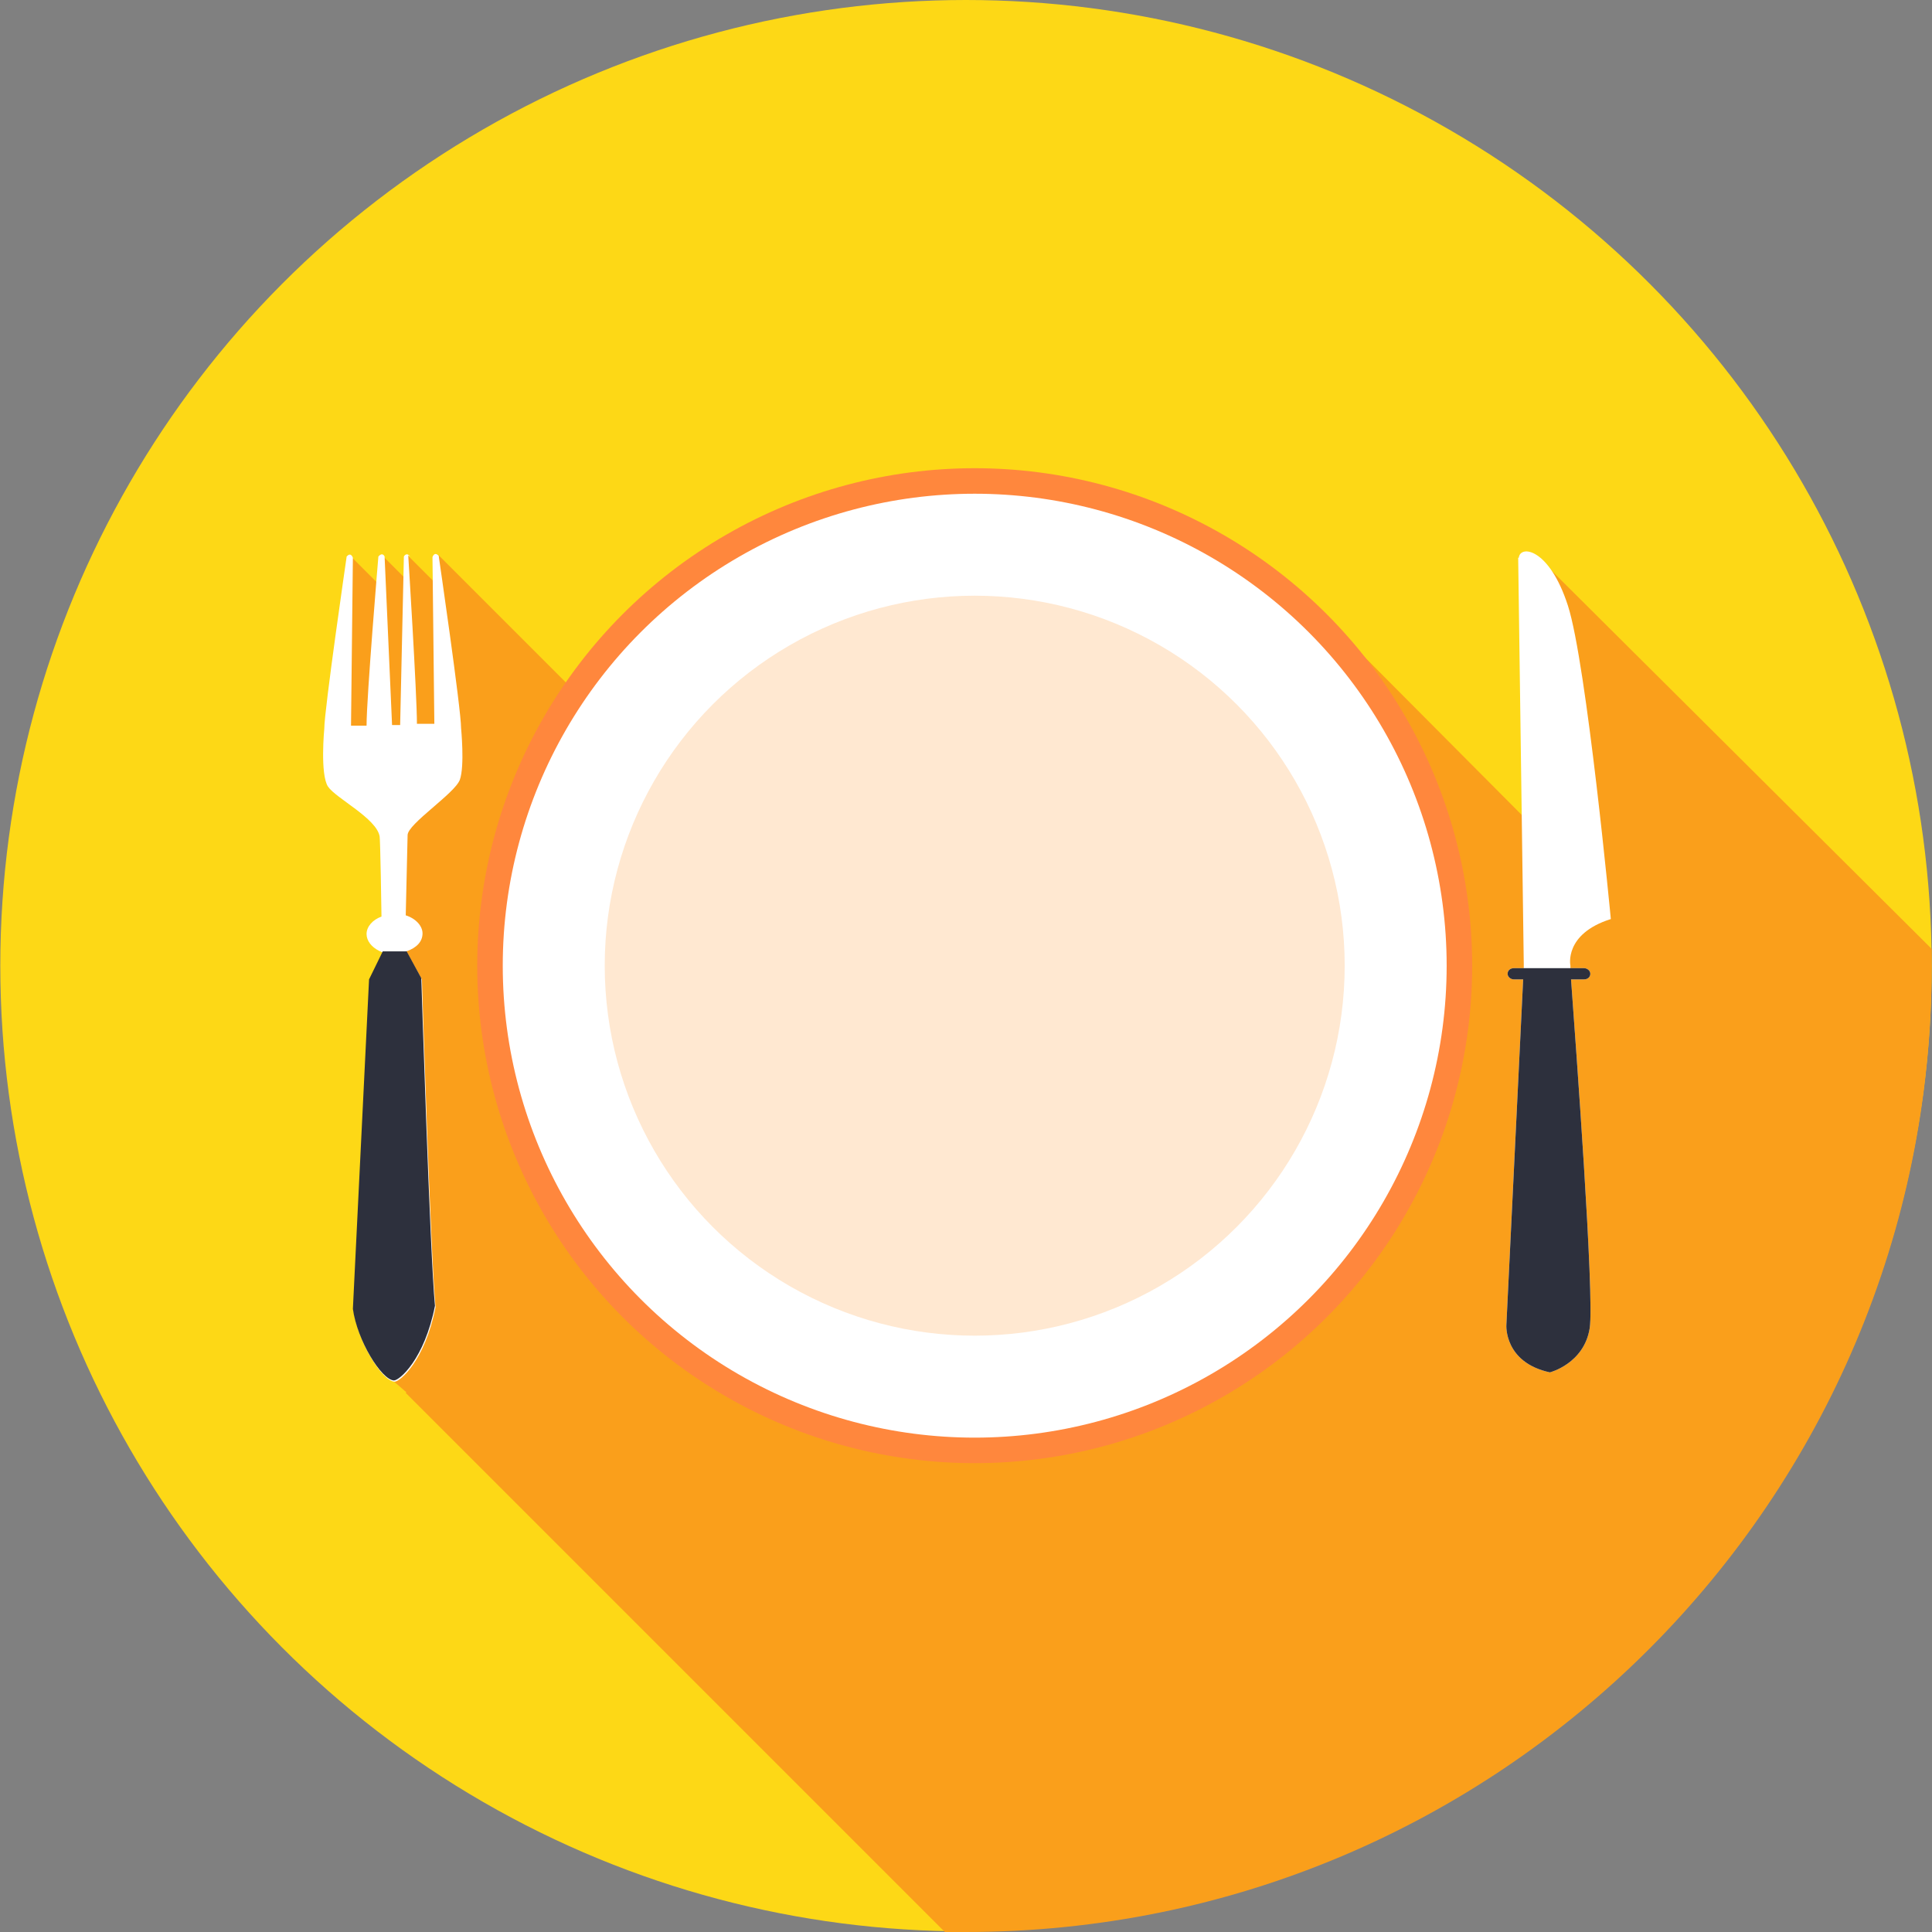
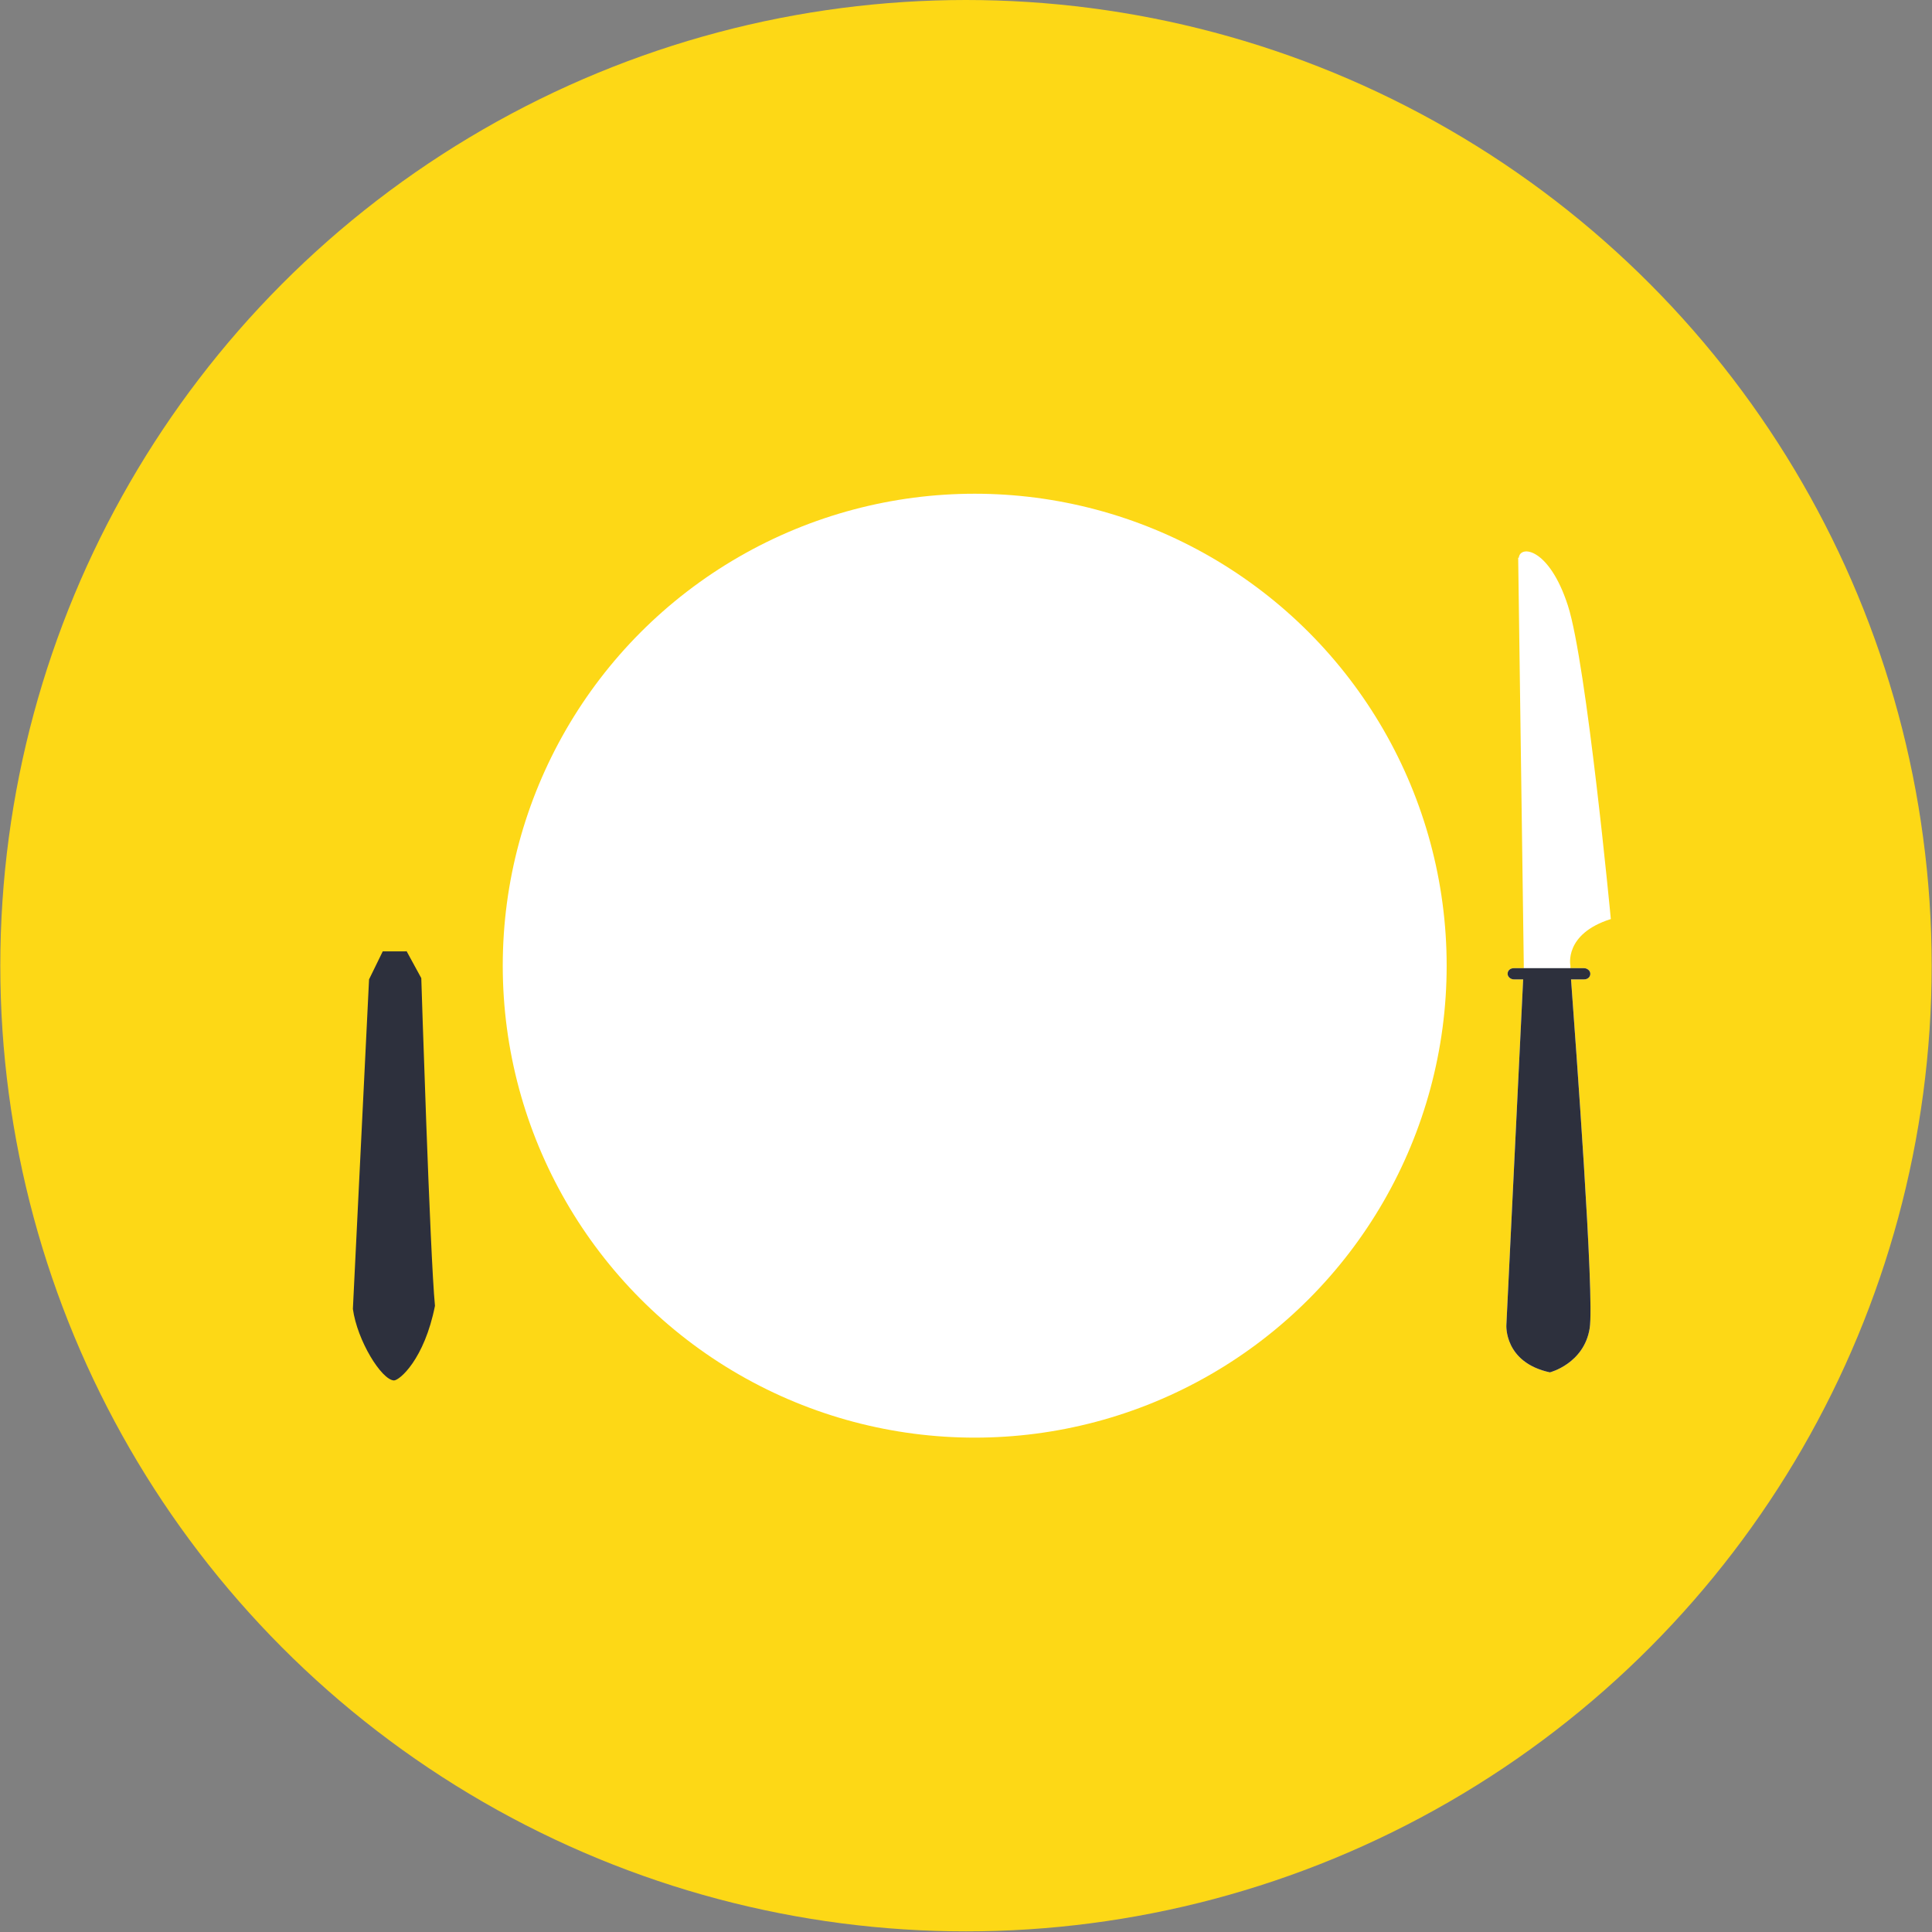
<svg xmlns="http://www.w3.org/2000/svg" version="1.1" id="Layer_1" x="0px" y="0px" viewBox="0 0 511.999 511.999" style="enable-background:new 0 0 511.999 511.999;" xml:space="preserve">
  <rect x="0" y="0" width="511.999" height="511.999" fill="#808080" stroke="none" />
  <circle style="fill: rgb(253, 216, 22);" cx="255.996" cy="255.915" r="255.915" fill="#FFD630" />
-   <path style="fill: rgb(250, 159, 27);" d="M511.917,251.469l-102.334-101.84l-1.484,71.189l-66.74-67.07L227.656,258.555L116.259,147.157 l0.329,8.57l-8.569-8.57l0.329,7.086l-7.086-7.086l0.329,8.899l-8.569-8.57l-3.295,41.856l-0.988,7.415l15.16,13.018l0.165,156.055 l3.625,3.131l-0.165,0.165l142.872,142.872c1.813,0,3.791,0,5.603,0c141.389,0,255.917-114.528,255.917-255.917 C511.917,254.599,511.917,253.116,511.917,251.469z" fill="#F5BE18" />
  <path style="" d="M402.333,147.816l1.483,107.772v0.988h-2.637c-0.988,0-1.648,0.659-1.648,1.484l0,0 c0,0.824,0.824,1.483,1.648,1.483h2.472l-4.449,91.623c0,0-0.659,9.887,11.535,12.524c0,0,9.064-2.307,10.546-11.7 c1.319-8.239-3.791-76.463-4.944-92.447h3.46c0.988,0,1.648-0.659,1.648-1.483l0,0c0-0.824-0.824-1.484-1.648-1.484h-3.625v-0.659 c0,0-1.813-8.404,10.711-12.359c0,0-6.427-67.728-11.371-83.053s-12.689-16.15-13.018-12.689H402.333z" fill="#FFFFFF" />
  <path style="fill: rgb(45, 48, 61);" d="M403.816,256.577h-2.637c-0.988,0-1.648,0.659-1.648,1.484l0,0c0,0.824,0.824,1.483,1.648,1.483 h2.472l-4.449,91.623c0,0-0.659,9.887,11.535,12.524c0,0,9.064-2.307,10.546-11.7c1.319-8.239-3.791-76.463-4.944-92.447h3.46 c0.988,0,1.648-0.659,1.648-1.483l0,0c0-0.824-0.824-1.484-1.648-1.484h-3.625H403.98H403.816z" fill="#E84F4F" />
-   <path style="" d="M108.184,147.157c0,0,2.307,36.748,2.307,44.657h4.614l-0.494-44.163c0,0,0.494-1.648,1.648-0.329 c0,0,5.932,40.538,5.932,45.647c0,0,0.988,10.052-0.329,13.678c-1.319,3.625-13.843,11.7-13.843,14.666l-0.494,21.258 c2.637,0.824,4.449,2.801,4.449,4.779c0,2.142-1.483,3.791-4.285,4.779l4.12,7.415c0,0,2.307,73.496,3.625,86.844 c-2.801,14.172-9.393,19.775-10.876,19.775c-3.295-0.165-9.723-10.546-10.876-18.951l4.285-87.338l3.625-7.415 c0,0-0.494-0.165-1.153-0.494c-1.978-0.988-3.295-2.637-3.295-4.449c0-1.978,1.648-3.791,3.955-4.614 c0-1.483-0.329-20.929-0.494-21.258c-0.824-4.779-11.535-10.052-13.678-13.183c-2.142-3.295-0.988-15.325-0.988-15.325 c0-4.944,5.932-45.647,5.932-45.647c1.153-1.319,1.648,0.329,1.648,0.329l-0.494,44.493h4.12c0-7.58,3.131-44.822,3.131-44.822 c1.153-1.319,1.648,0,1.648,0l1.978,44.657h2.142l0.988-44.657c0,0,0.659-1.319,1.648,0L108.184,147.157z" fill="#FFFFFF" />
  <path style="fill: rgb(45, 48, 61);" d="M107.69,251.963l3.955,7.251c0,0,2.307,73.496,3.625,86.844 c-2.801,14.172-9.393,19.775-10.876,19.775c-3.295-0.165-9.723-10.546-10.876-18.951l4.285-87.338l3.625-7.415h6.262L107.69,251.963 L107.69,251.963z" fill="#E84F4F" />
-   <circle style="" cx="258.307" cy="255.915" r="131.834" fill="#FF873D" />
  <circle style="" cx="258.307" cy="255.915" r="125.072" fill="#FFFFFF" />
-   <circle style="" cx="258.307" cy="255.915" r="98.05" fill="#FFE8D1" />
</svg>